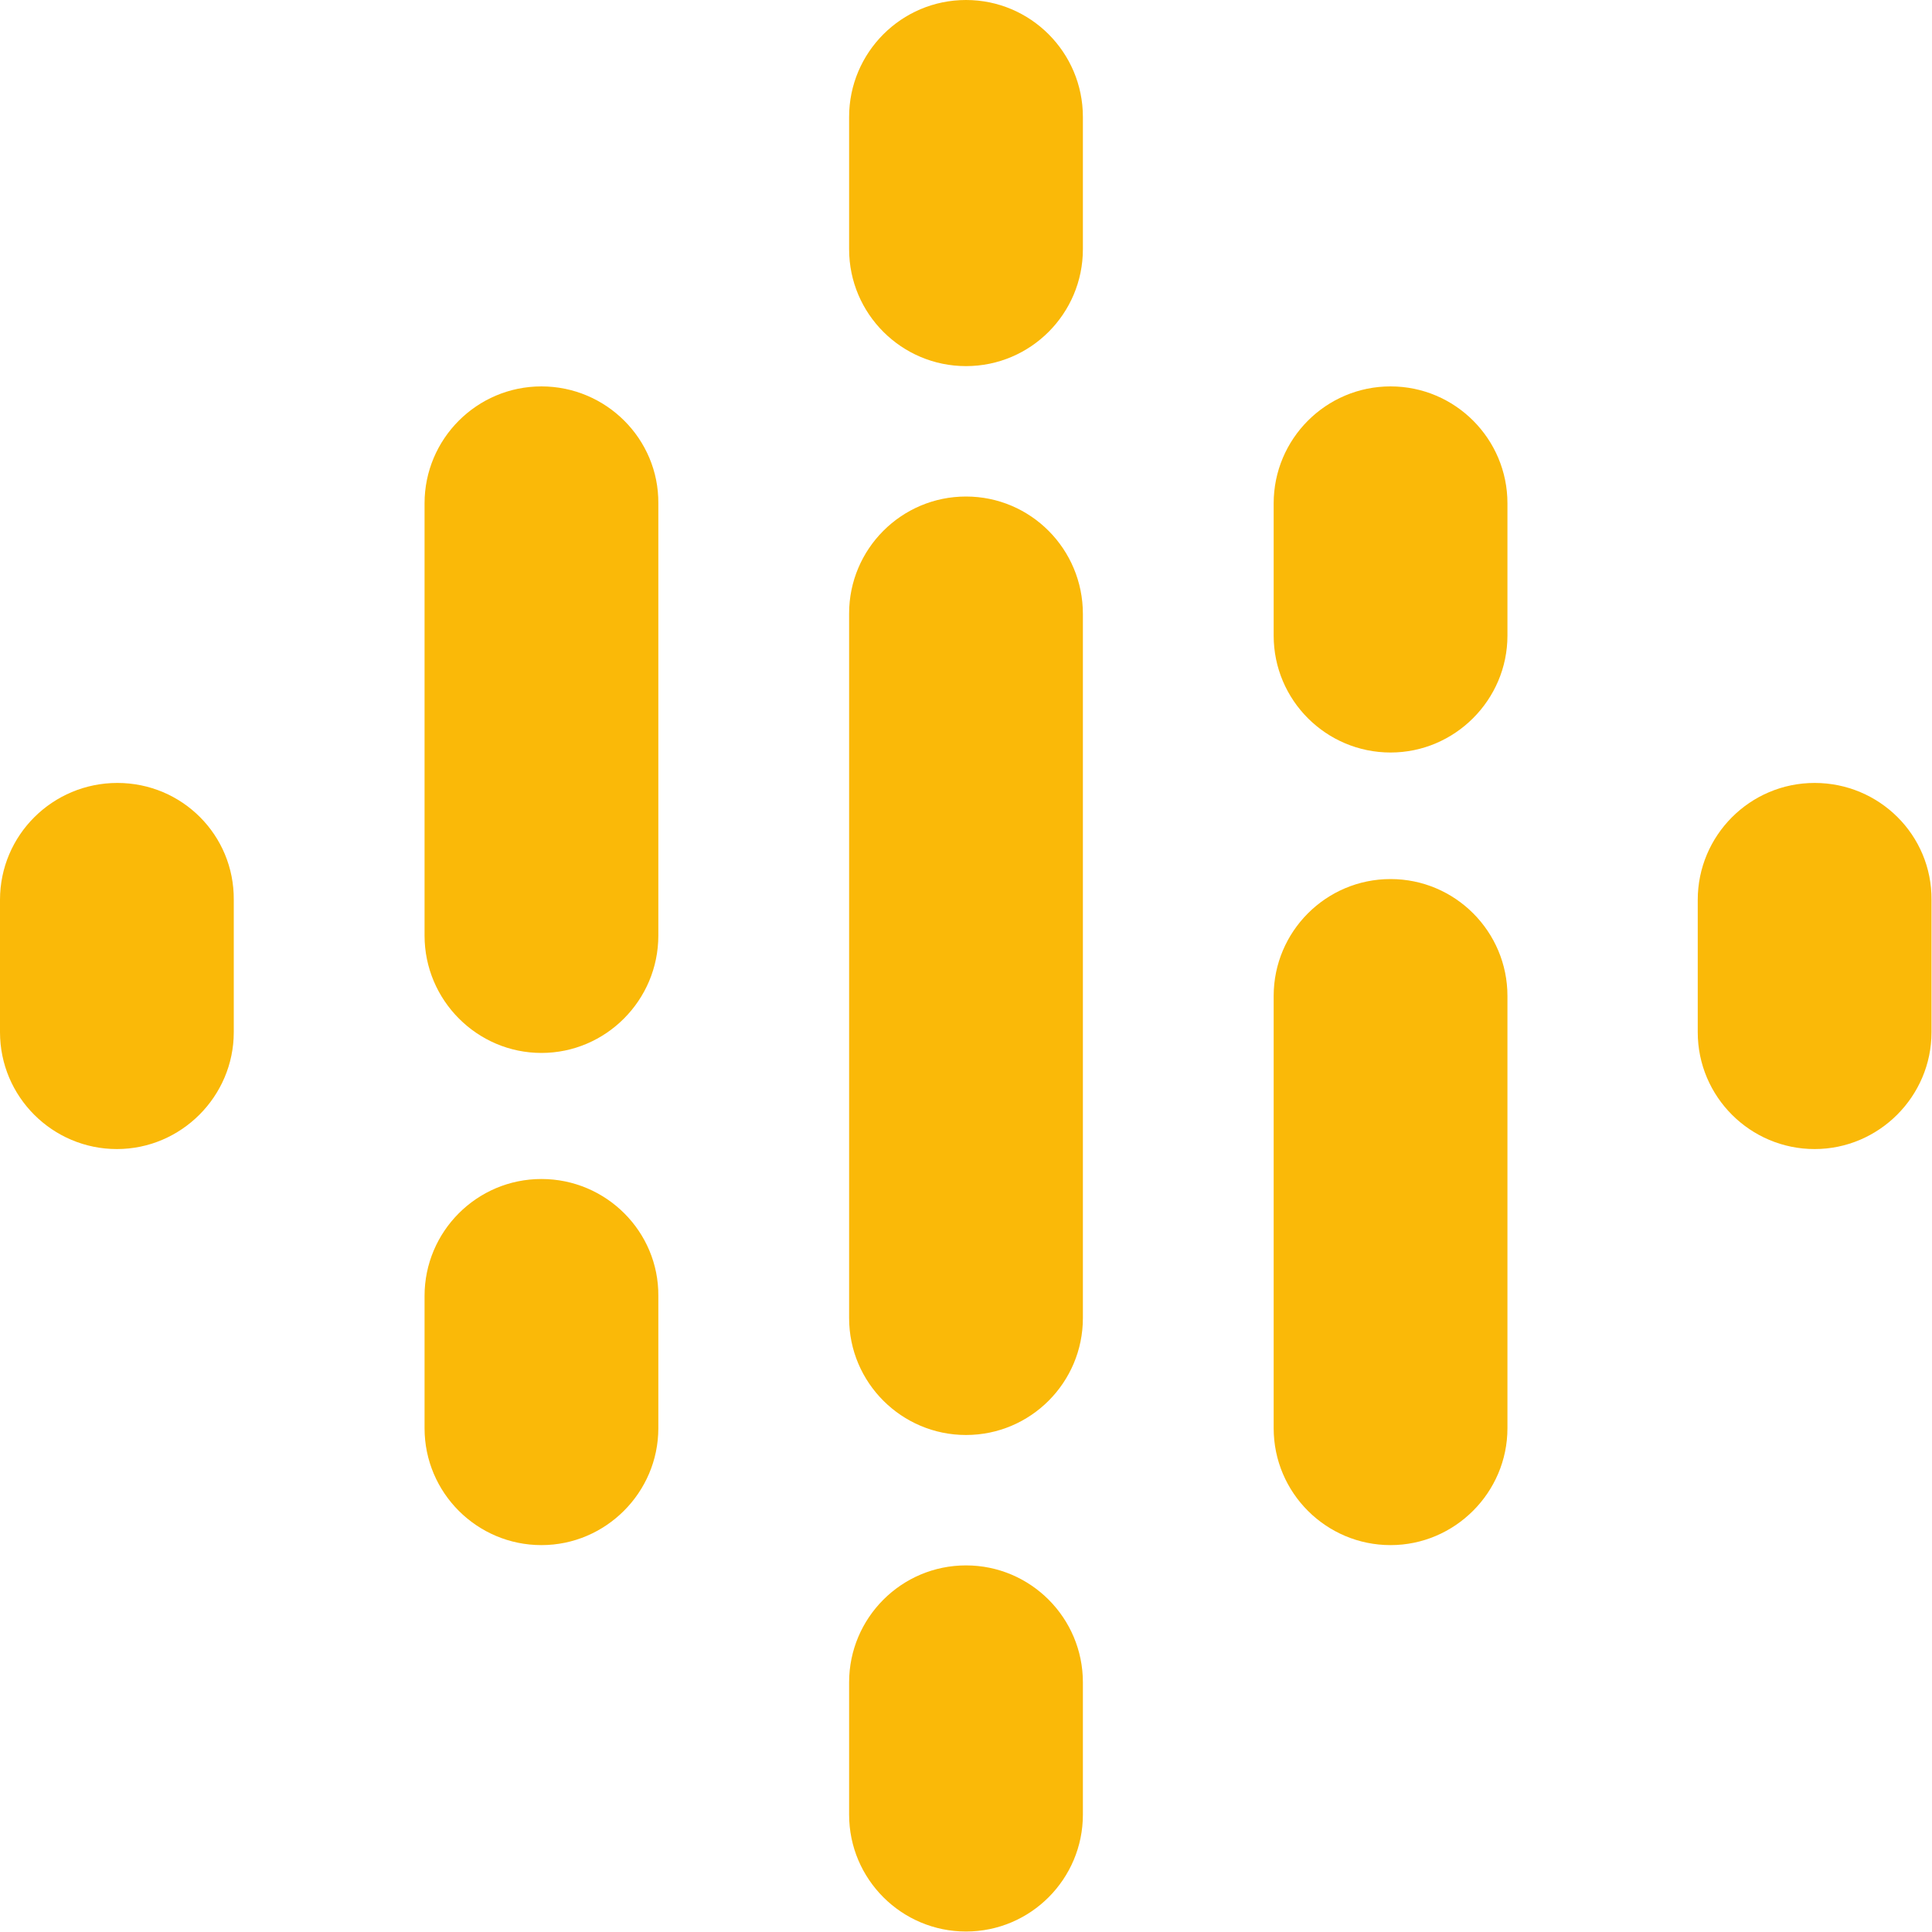
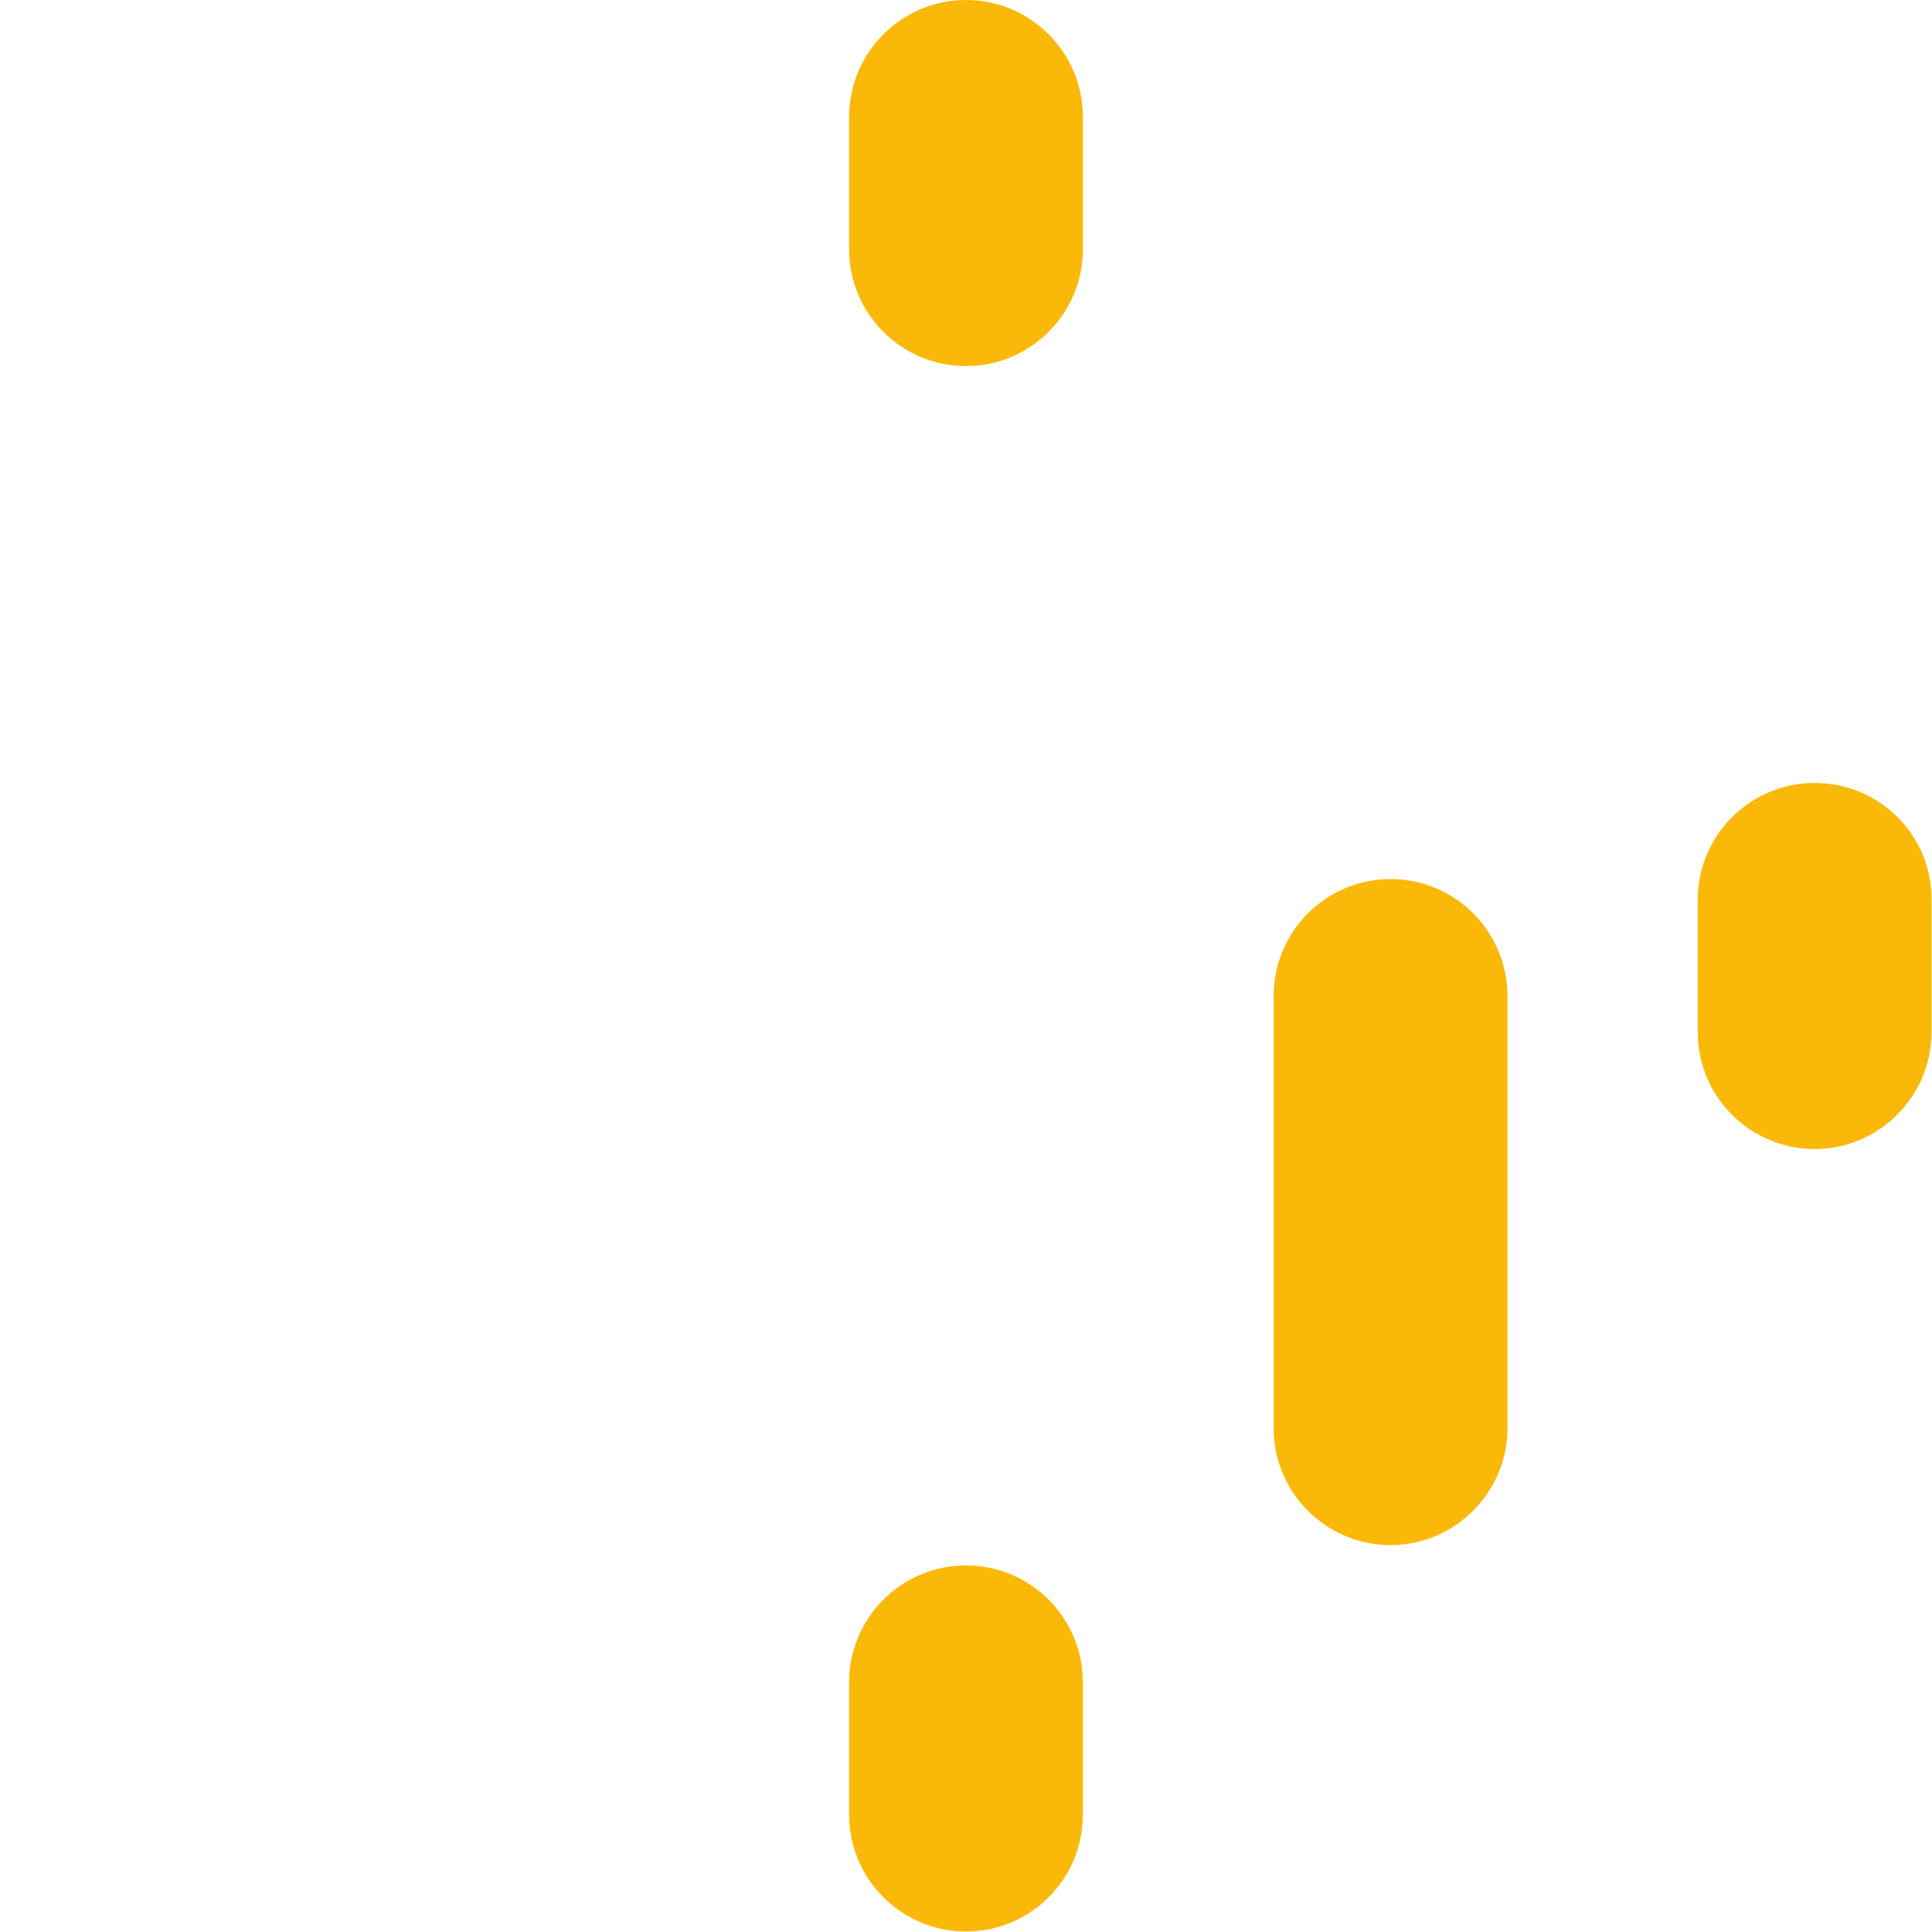
<svg xmlns="http://www.w3.org/2000/svg" version="1.1" id="Layer_1" x="0px" y="0px" viewBox="0 0 400 400" xml:space="preserve">
  <g>
-     <path fill="#FAB908" d="M24.3,162.1C10.9,162.1,0,172.9,0,186.3v27.4c0,13.4,10.9,24.2,24.2,24.2s24.2-10.9,24.2-24.2v-27.4 C48.5,172.9,37.7,162.1,24.3,162.1z" />
    <path fill="#FAB908" d="M375.7,162.1c-13.4,0-24.2,10.9-24.2,24.2v27.4c0,13.4,10.9,24.2,24.2,24.2s24.2-10.9,24.2-24.2v-27.4 C400,172.9,389.1,162.1,375.7,162.1z" />
-     <path fill="#FAB908" d="M112.1,244.1c-13.4,0-24.2,10.9-24.2,24.2v27.4c0,13.4,10.9,24.2,24.2,24.2s24.2-10.9,24.2-24.2v-27.4 C136.4,255,125.5,244.1,112.1,244.1z" />
-     <path fill="#FAB908" d="M112.1,80c-13.4,0-24.2,10.9-24.2,24.2v89.5c0,13.4,10.9,24.3,24.2,24.3s24.2-10.9,24.2-24.3v-89.5 C136.4,90.9,125.5,80,112.1,80z" />
    <path fill="#FAB908" d="M287.9,182c-13.4,0-24.2,10.9-24.2,24.2v89.5c0,13.4,10.9,24.2,24.2,24.2s24.2-10.9,24.2-24.2v-89.5 C312.1,192.9,301.3,182,287.9,182z" />
-     <path fill="#FAB908" d="M287.9,80c-13.4,0-24.2,10.9-24.2,24.2v27.4c0,13.4,10.9,24.2,24.2,24.2s24.2-10.9,24.2-24.2v-27.4 C312.1,90.9,301.3,80,287.9,80z" />
    <path fill="#FAB908" d="M200,0c-13.4,0-24.2,10.9-24.2,24.2v27.4c0,13.4,10.9,24.2,24.2,24.2c13.4,0,24.2-10.9,24.2-24.2V24.2 C224.2,10.9,213.4,0,200,0z" />
    <path fill="#FAB908" d="M200,324.1c-13.4,0-24.2,10.9-24.2,24.2v27.4c0,13.4,10.9,24.2,24.2,24.2c13.4,0,24.2-10.9,24.2-24.2v-27.4 C224.2,335,213.4,324.1,200,324.1z" />
-     <path fill="#FAB908" d="M200,102.8c-13.4,0-24.2,10.9-24.2,24.2v145.9c0,13.4,10.9,24.2,24.2,24.2c13.4,0,24.2-10.9,24.2-24.2 V127.1C224.2,113.7,213.4,102.8,200,102.8z" />
  </g>
</svg>